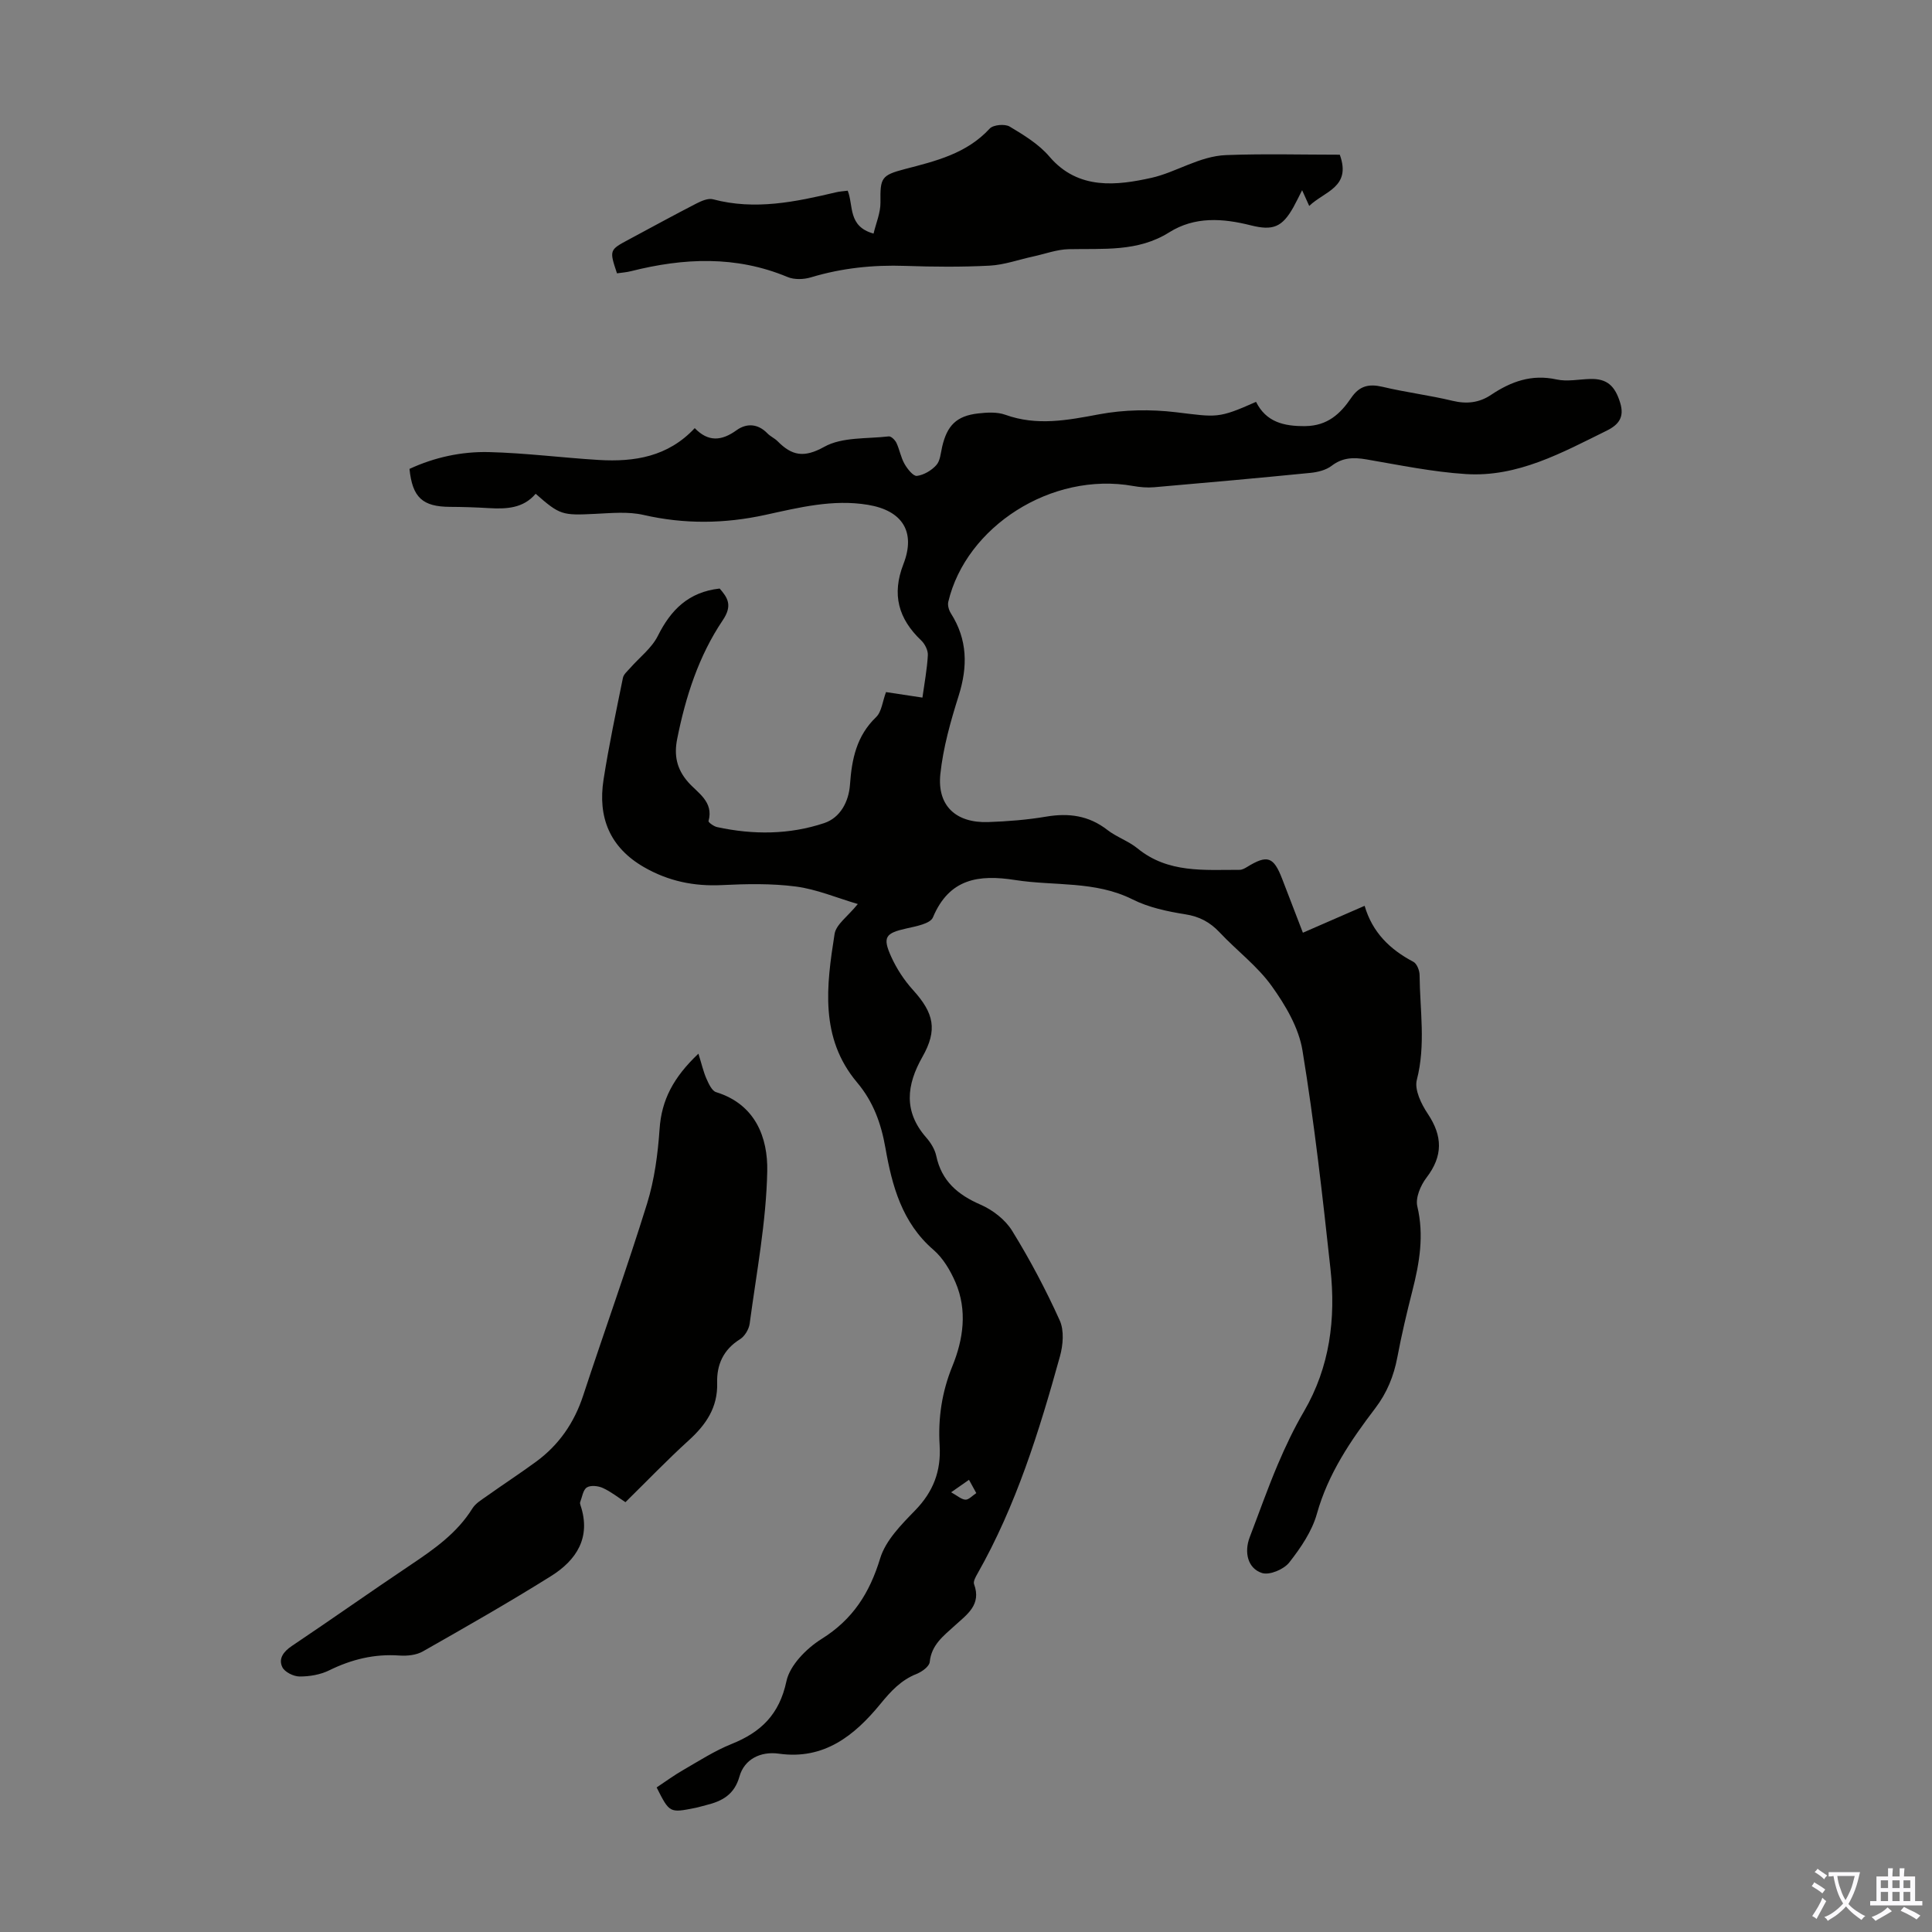
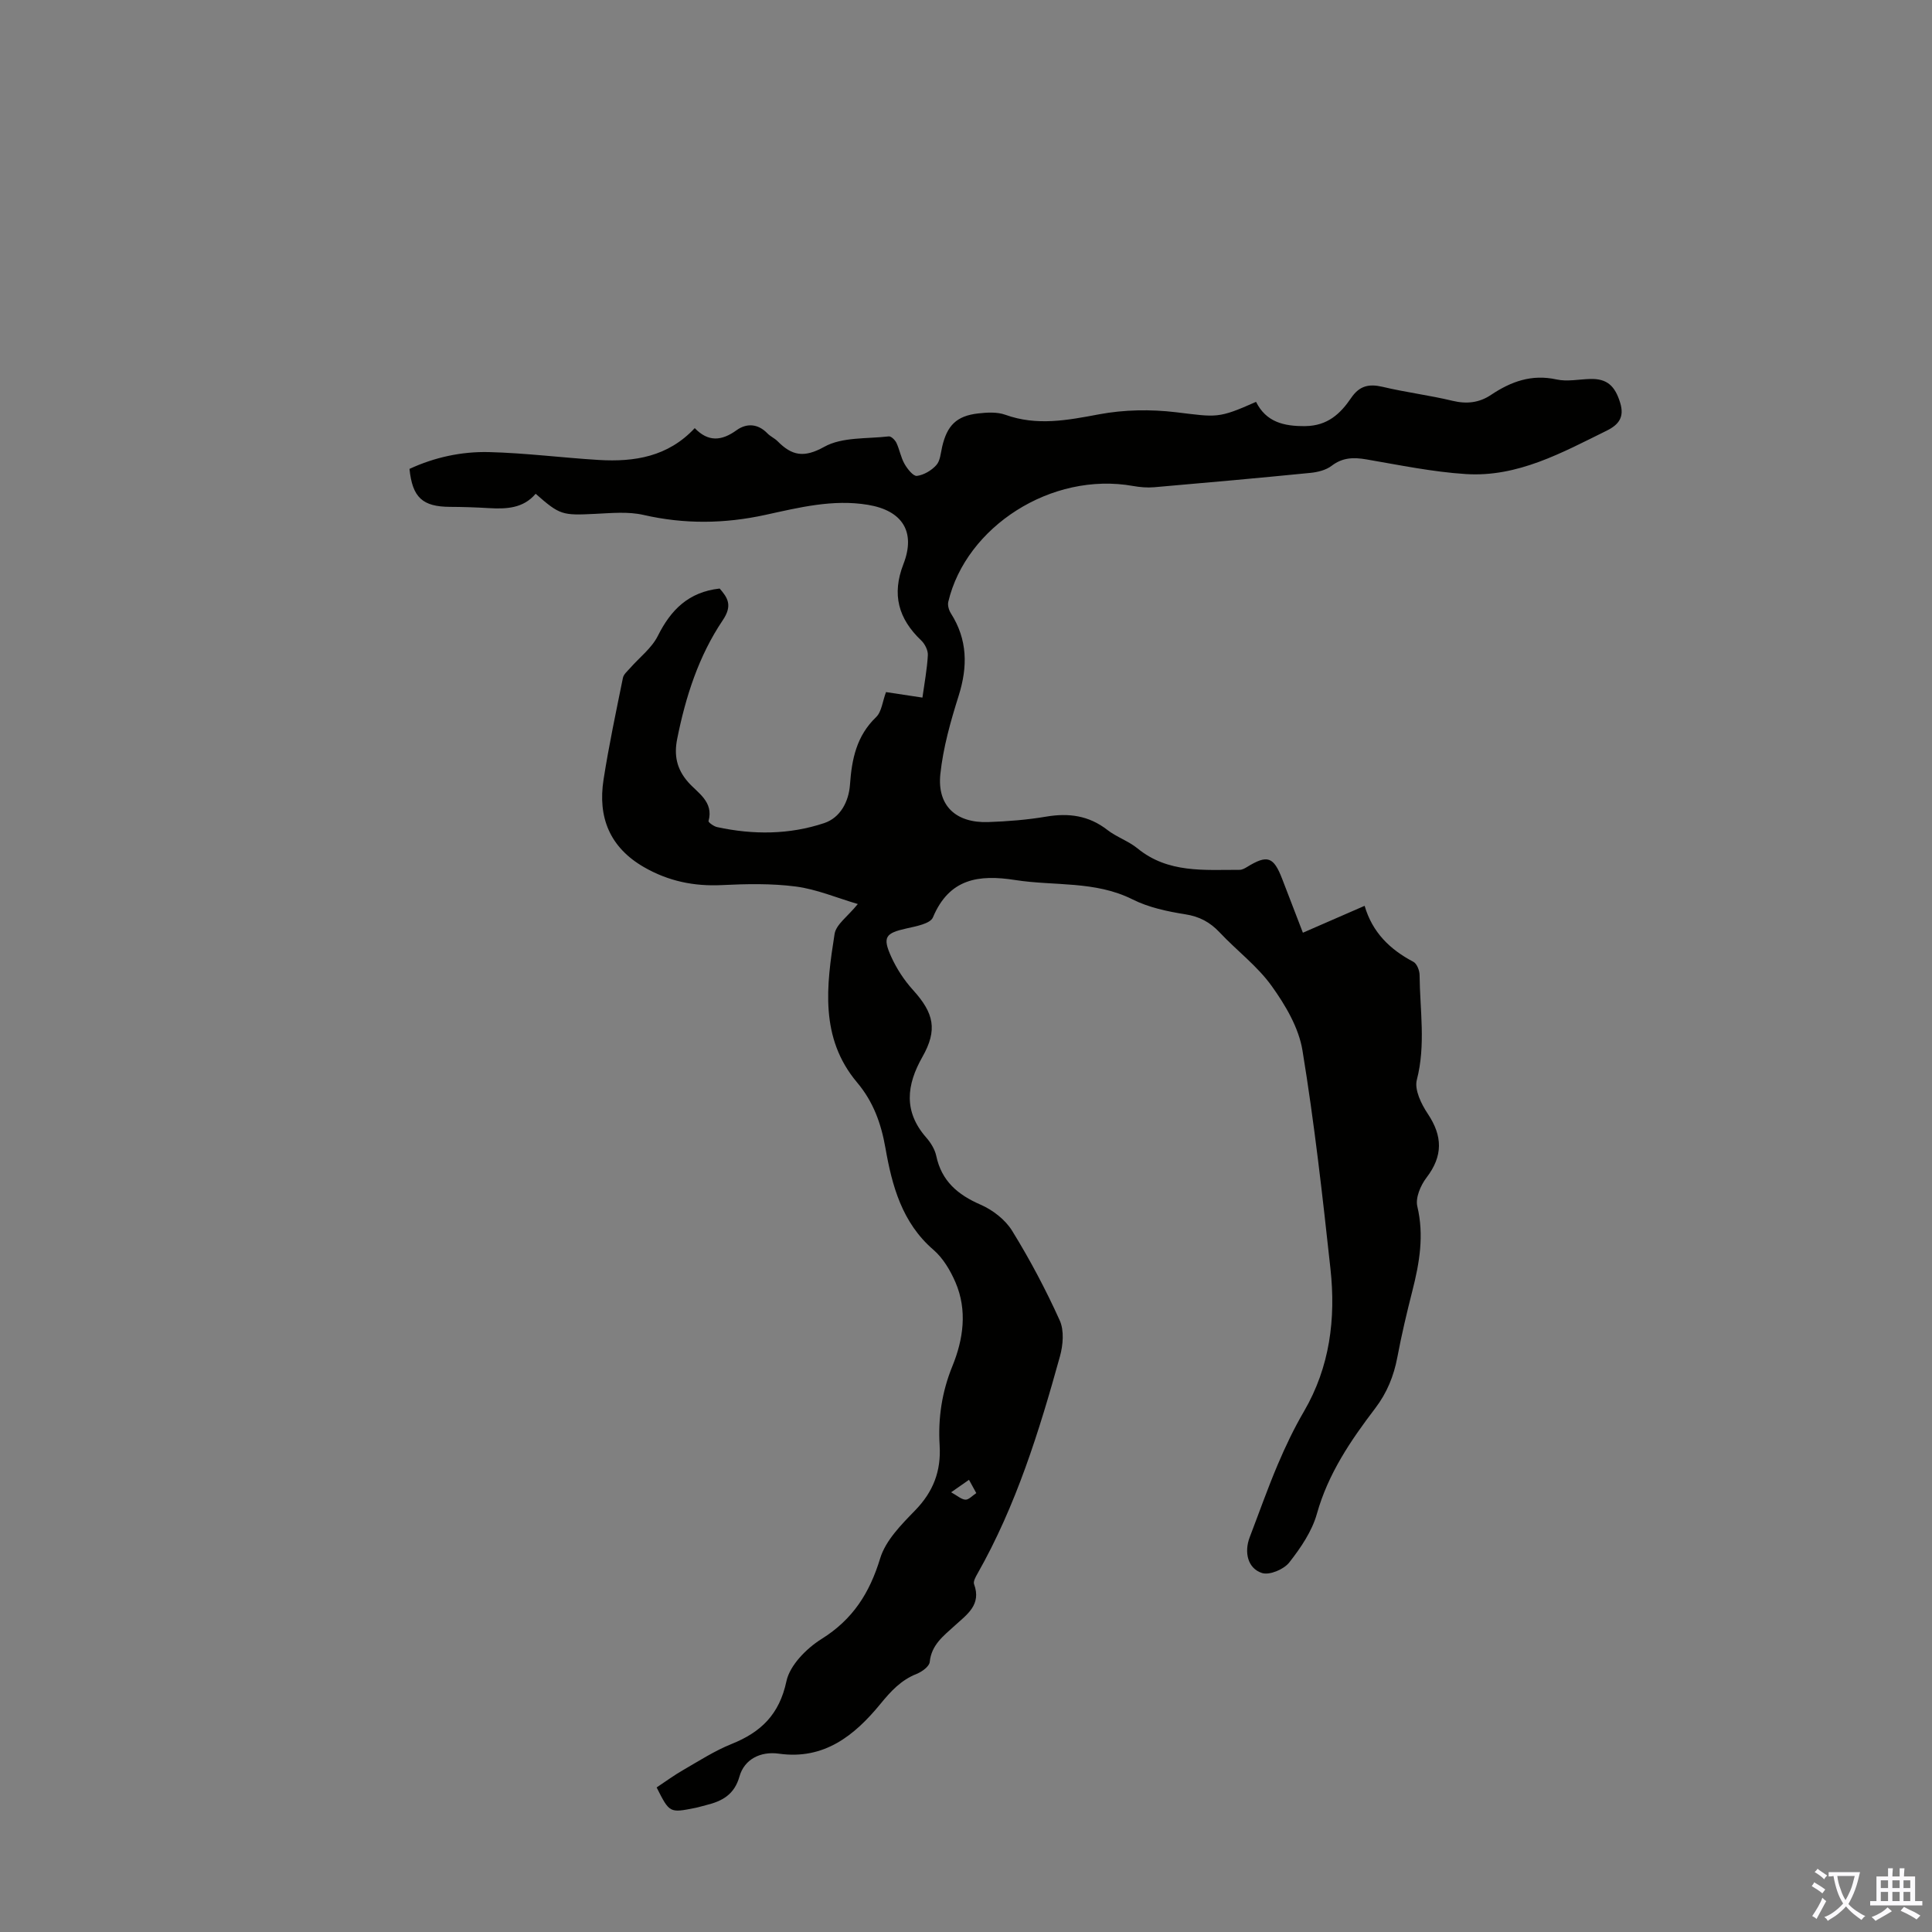
<svg xmlns="http://www.w3.org/2000/svg" enable-background="new 0 0 400 400" viewBox="0 0 400 400">
  <rect x="0" y="0" width="400" height="400" fill="#808080" stroke="none" />
  <g fill="#010100">
    <path d="m143.84 88.64c2.79 2.9 5.56 2.67 8.66.43 2.05-1.48 4.4-1.39 6.37.64.61.64 1.49 1.01 2.12 1.64 2.94 2.97 5.42 3.52 9.66 1.16 3.71-2.07 8.84-1.63 13.36-2.16.49-.06 1.31.76 1.59 1.35.66 1.41.91 3.02 1.68 4.36.59 1.04 1.81 2.57 2.56 2.47 1.44-.19 3.03-1.13 4.02-2.24.81-.9.9-2.48 1.2-3.78 1.02-4.42 2.98-6.4 7.43-6.91 1.86-.21 3.94-.34 5.64.27 6.55 2.36 12.86 1.14 19.42-.09 5.17-.97 10.7-1.06 15.93-.43 8.47 1.01 8.66 1.37 16.57-2.15 2.07 4.15 5.7 5.08 10.22 5.02 4.58-.06 7.24-2.55 9.47-5.83 1.71-2.52 3.67-2.97 6.52-2.3 4.78 1.14 9.69 1.74 14.46 2.89 2.95.71 5.55.41 7.99-1.23 4.13-2.76 8.4-4.32 13.54-3.19 2.23.49 4.67-.04 7.02-.1 3.42-.08 5.09 1.39 6.17 4.93.9 2.94-.24 4.52-2.82 5.79-9.24 4.55-18.41 9.65-29.12 8.97-6.89-.44-13.73-1.86-20.56-3.03-2.66-.46-4.96-.43-7.24 1.32-1.15.88-2.85 1.31-4.35 1.46-10.8 1.07-21.61 2.05-32.42 2.98-1.42.12-2.91-.01-4.32-.26-16.94-3.03-34.62 8.46-38.28 23.99-.17.72.13 1.73.55 2.39 3.45 5.43 3.5 11.02 1.6 17.05-1.67 5.29-3.21 10.73-3.79 16.21-.69 6.57 3.24 10.17 9.92 9.94 4.02-.14 8.06-.46 12.01-1.13 4.66-.78 8.79-.23 12.62 2.74 1.93 1.5 4.4 2.31 6.28 3.85 6.32 5.16 13.79 4.42 21.14 4.43.5 0 1.05-.3 1.51-.58 4.23-2.6 5.51-2.17 7.3 2.48 1.4 3.62 2.79 7.25 4.28 11.12 4.32-1.89 8.37-3.65 12.78-5.57 1.61 5.52 5.26 9.05 10.09 11.59.73.38 1.28 1.79 1.29 2.73.06 7.23 1.31 14.44-.57 21.71-.53 2.04.92 5.02 2.27 7.03 3.09 4.63 3.16 8.74-.27 13.22-1.22 1.59-2.32 4.18-1.9 5.94 1.43 6.02.45 11.71-1.02 17.48-1.16 4.55-2.24 9.12-3.11 13.74-.74 3.92-2.15 7.4-4.6 10.61-5.07 6.66-9.73 13.51-12.06 21.82-1.02 3.64-3.36 7.07-5.73 10.09-1.11 1.42-4.07 2.67-5.62 2.18-2.99-.95-3.74-4.31-2.57-7.39 1.92-5.01 3.7-10.08 5.79-15.01 1.6-3.78 3.38-7.52 5.45-11.06 5.37-9.21 6.61-19.21 5.49-29.5-1.64-15.12-3.34-30.25-5.8-45.25-.77-4.7-3.53-9.37-6.38-13.34-2.96-4.13-7.22-7.31-10.74-11.06-2.01-2.14-4.19-3.32-7.17-3.78-3.71-.59-7.57-1.41-10.89-3.08-7.77-3.89-16.19-2.74-24.29-4.01-7.55-1.18-13.65-.33-17.04 7.74-.55 1.31-3.51 1.84-5.45 2.28-4.36.97-5.04 1.76-3.19 5.85 1.12 2.48 2.69 4.88 4.51 6.89 4.37 4.81 5.12 8.28 1.95 13.87-3.3 5.82-3.93 11.3.8 16.69.93 1.06 1.78 2.43 2.07 3.79 1.11 5.22 4.44 8.04 9.17 10.1 2.52 1.1 5.12 3.1 6.54 5.41 3.68 5.96 6.98 12.19 9.86 18.57.94 2.08.69 5.1.04 7.43-4.3 15.52-9.07 30.88-17.08 45-.37.66-.91 1.6-.7 2.16 1.58 4.3-1.49 6.29-4.02 8.61-2.29 2.09-4.81 3.94-5.16 7.51-.09.92-1.61 2.02-2.71 2.46-3.24 1.29-5.34 3.58-7.53 6.26-5.33 6.49-11.63 11.58-20.98 10.26-3.84-.54-7.17 1.17-8.17 4.72-1.06 3.77-3.59 5.12-6.9 5.93-.76.18-1.51.43-2.27.58-5.31 1.06-5.31 1.05-7.98-4.24 1.79-1.18 3.56-2.5 5.47-3.59 3.29-1.9 6.53-3.99 10.03-5.4 6.1-2.45 9.9-6.1 11.37-12.99.71-3.33 4.15-6.8 7.26-8.75 6.49-4.05 9.96-9.51 12.15-16.7 1.13-3.71 4.37-6.98 7.21-9.9 3.78-3.88 5.43-8.15 5.1-13.52-.34-5.6.46-11.03 2.64-16.37 2.27-5.56 3.13-11.55.65-17.34-1.06-2.46-2.57-5.02-4.56-6.74-6.52-5.61-8.58-13.27-9.95-21.09-.9-5.12-2.52-9.59-5.87-13.57-7.78-9.24-6.34-20.07-4.66-30.74.31-1.99 2.75-3.64 4.81-6.2-4.44-1.31-8.54-3.06-12.8-3.62-5.05-.66-10.26-.55-15.37-.3-5.77.28-11.05-.82-16.07-3.7-7.14-4.1-9.62-10.36-8.4-18.15 1.1-7.06 2.59-14.06 4.01-21.06.15-.74.93-1.38 1.48-2.01 1.94-2.22 4.48-4.13 5.75-6.68 2.69-5.38 6.34-9.08 12.8-9.8 1.66 1.91 2.71 3.5.63 6.58-4.98 7.39-7.69 15.84-9.43 24.57-.66 3.33-.15 6.18 2.28 8.94 1.95 2.22 5.33 4.04 4.21 8.06-.07.24 1.1 1.1 1.78 1.24 7.46 1.62 14.97 1.58 22.18-.83 3.32-1.11 5.08-4.43 5.33-7.97.37-5.26 1.35-10.08 5.41-13.97 1.15-1.11 1.32-3.24 2.05-5.18 2.4.36 4.88.74 7.54 1.14.42-3.05.97-5.91 1.12-8.79.05-1-.61-2.32-1.38-3.05-4.72-4.49-6.12-9.51-3.68-15.79 2.6-6.68-.19-11.09-7.33-12.28-7.25-1.21-14.28.56-21.24 2.08-8.47 1.85-16.77 1.95-25.24.01-3.19-.73-6.68-.38-10.02-.22-6.81.33-7.27.27-12.31-4.16-2.56 3.03-6.05 3.18-9.68 2.97-2.68-.16-5.37-.25-8.05-.26-5.67-.03-7.79-1.92-8.39-7.86 5.18-2.4 10.78-3.62 16.46-3.48 7.59.19 15.15 1.17 22.73 1.63 7.38.44 14.33-.66 19.87-6.59zm53.08 220.32c1.29.71 2.11 1.48 2.96 1.53.68.04 1.41-.81 2.25-1.36-.56-1.01-1-1.82-1.51-2.75-1.13.78-2.02 1.41-3.7 2.58z" />
-     <path d="m144.6 218.15c.69 2.21 1.03 3.75 1.66 5.18.47 1.05 1.12 2.52 2.01 2.79 8.16 2.52 10.72 9.44 10.58 16.36-.21 10.55-2.24 21.07-3.64 31.58-.16 1.16-1.03 2.61-2.01 3.22-3.43 2.14-4.83 5.25-4.72 9.04.14 5.06-2.28 8.61-5.85 11.86-4.46 4.05-8.64 8.41-13.14 12.83-1.49-.97-2.99-2.17-4.68-2.94-.96-.44-2.52-.61-3.31-.11s-.97 1.98-1.38 3.04c-.07.19 0 .45.07.66 2.23 6.67-.84 11.36-6.12 14.66-8.69 5.44-17.61 10.52-26.53 15.59-1.35.77-3.24.96-4.84.85-5.18-.37-9.91.79-14.55 3.07-1.83.9-4.07 1.28-6.12 1.27-1.24 0-3.09-.91-3.58-1.94-.84-1.73.23-3.21 1.96-4.37 8.26-5.54 16.39-11.29 24.66-16.83 4.85-3.25 9.57-6.56 12.74-11.66.67-1.07 1.93-1.81 3.02-2.58 3.37-2.4 6.84-4.66 10.17-7.1 4.74-3.48 7.9-8.07 9.74-13.69 4.36-13.26 9.09-26.41 13.23-39.74 1.53-4.95 2.23-10.25 2.59-15.44.4-6 2.85-10.68 8.04-15.6z" />
-     <path d="m271.06 42.64c-.57-1.28-.97-2.15-1.47-3.26-.7 1.37-1.22 2.47-1.81 3.53-2.32 4.12-4.22 4.9-8.83 3.74-5.79-1.46-11.59-1.87-16.87 1.45-6.51 4.1-13.68 3.33-20.8 3.49-2.48.05-4.93.99-7.4 1.52-3 .65-5.97 1.73-8.99 1.89-5.81.3-11.64.25-17.46.05-6.66-.23-13.14.44-19.53 2.37-1.49.45-3.45.52-4.85-.07-10.69-4.46-21.5-3.96-32.43-1.2-.95.24-1.94.3-2.88.44-1.61-4.84-1.6-4.84 2.54-7.05 4.63-2.48 9.24-5.01 13.91-7.41 1.04-.53 2.43-1.14 3.43-.87 8.68 2.31 17.07.54 25.48-1.45.74-.18 1.52-.21 2.41-.33 1.23 3.08-.01 7.4 5.35 8.88.52-2.19 1.46-4.33 1.43-6.46-.06-5.04.12-5.61 5.07-6.9 6.39-1.66 12.77-3.19 17.55-8.38.73-.79 3.15-1.01 4.14-.41 2.94 1.76 6.04 3.65 8.22 6.21 5.99 7.04 14.11 5.95 21.12 4.4 5.07-1.13 9.94-4.5 15.46-4.71 7.89-.3 15.79-.08 23.54-.08 2.45 6.76-3.21 7.58-6.33 10.61z" />
  </g>
  <path d="m377.9 391.2c-.2.3-.4.5-.6.8-.7-.6-1.4-1-2.2-1.5.2-.3.4-.5.5-.8.6.4 1.4.8 2.3 1.5zm-1.8 6.1c-.2-.2-.5-.4-.9-.6.4-.6.8-1.2 1.2-1.9s.7-1.3.9-1.9c.3.3.5.5.8.7-.7 1.3-1.4 2.6-2 3.7zm2.2-9c-.3.3-.5.5-.6.8-.6-.6-1.3-1.1-2-1.5.3-.3.5-.5.6-.7.6.5 1.3.9 2 1.4zm.3.2v-.9h2 4.5c-.3 1.3-.6 2.5-1 3.6s-.9 2.1-1.4 3c.4.5 1 1 1.6 1.4s1.2.8 1.9 1.1c-.3.2-.5.4-.8.8-.4-.3-1-.7-1.6-1.2s-1.2-1.1-1.6-1.6c-.5.6-1.1 1.1-1.7 1.6s-1.4.9-2.1 1.4c-.1-.3-.3-.5-.7-.8.6-.2 1.2-.5 1.9-1s1.4-1.1 2-1.8c-.5-.8-.9-1.6-1.2-2.5s-.6-2-.8-3.2c-.4.1-.7.1-1 .1zm2.5 2.7c.3 1 .7 1.7 1 2.2.3-.5.6-1.1 1-2s.6-1.9.9-3h-3.2-.4c.1.9.3 1.8.7 2.8z" fill="#fbfafc" />
  <path d="m396.5 388.5v1.5 3.6h1.5v.9c-.4 0-1 0-1.7 0h-7.9c-.5 0-.9 0-1.2 0v-.9h1.3v-3.5c0-.7 0-1.2 0-1.6h2.4c0-.8 0-1.4 0-1.7h1c0 .3-.1.8-.1 1.7h1.5c0-.8 0-1.4 0-1.7h1c0 .3-.1.9-.1 1.7zm-8.2 9.2c-.2-.3-.5-.5-.8-.8.8-.3 1.4-.6 1.9-.9s1-.7 1.4-1.1c.3.3.6.5.9.8-1.6 1-2.8 1.6-3.4 2zm2.6-6.8v-1.6h-1.5v1.6zm0 2.7v-1.9h-1.5v1.9zm2.4-2.7v-1.6h-1.5v1.6zm0 2.7v-1.9h-1.5v1.9zm.2 2 .7-.8c.4.2.9.5 1.6.8s1.3.7 1.8 1c-.3.3-.5.5-.8.8-.4-.3-1.5-1-3.3-1.8zm2-4.7v-1.6h-1.4v1.6zm0 2.7v-1.9h-1.4v1.9z" fill="#fbfafc" />
</svg>